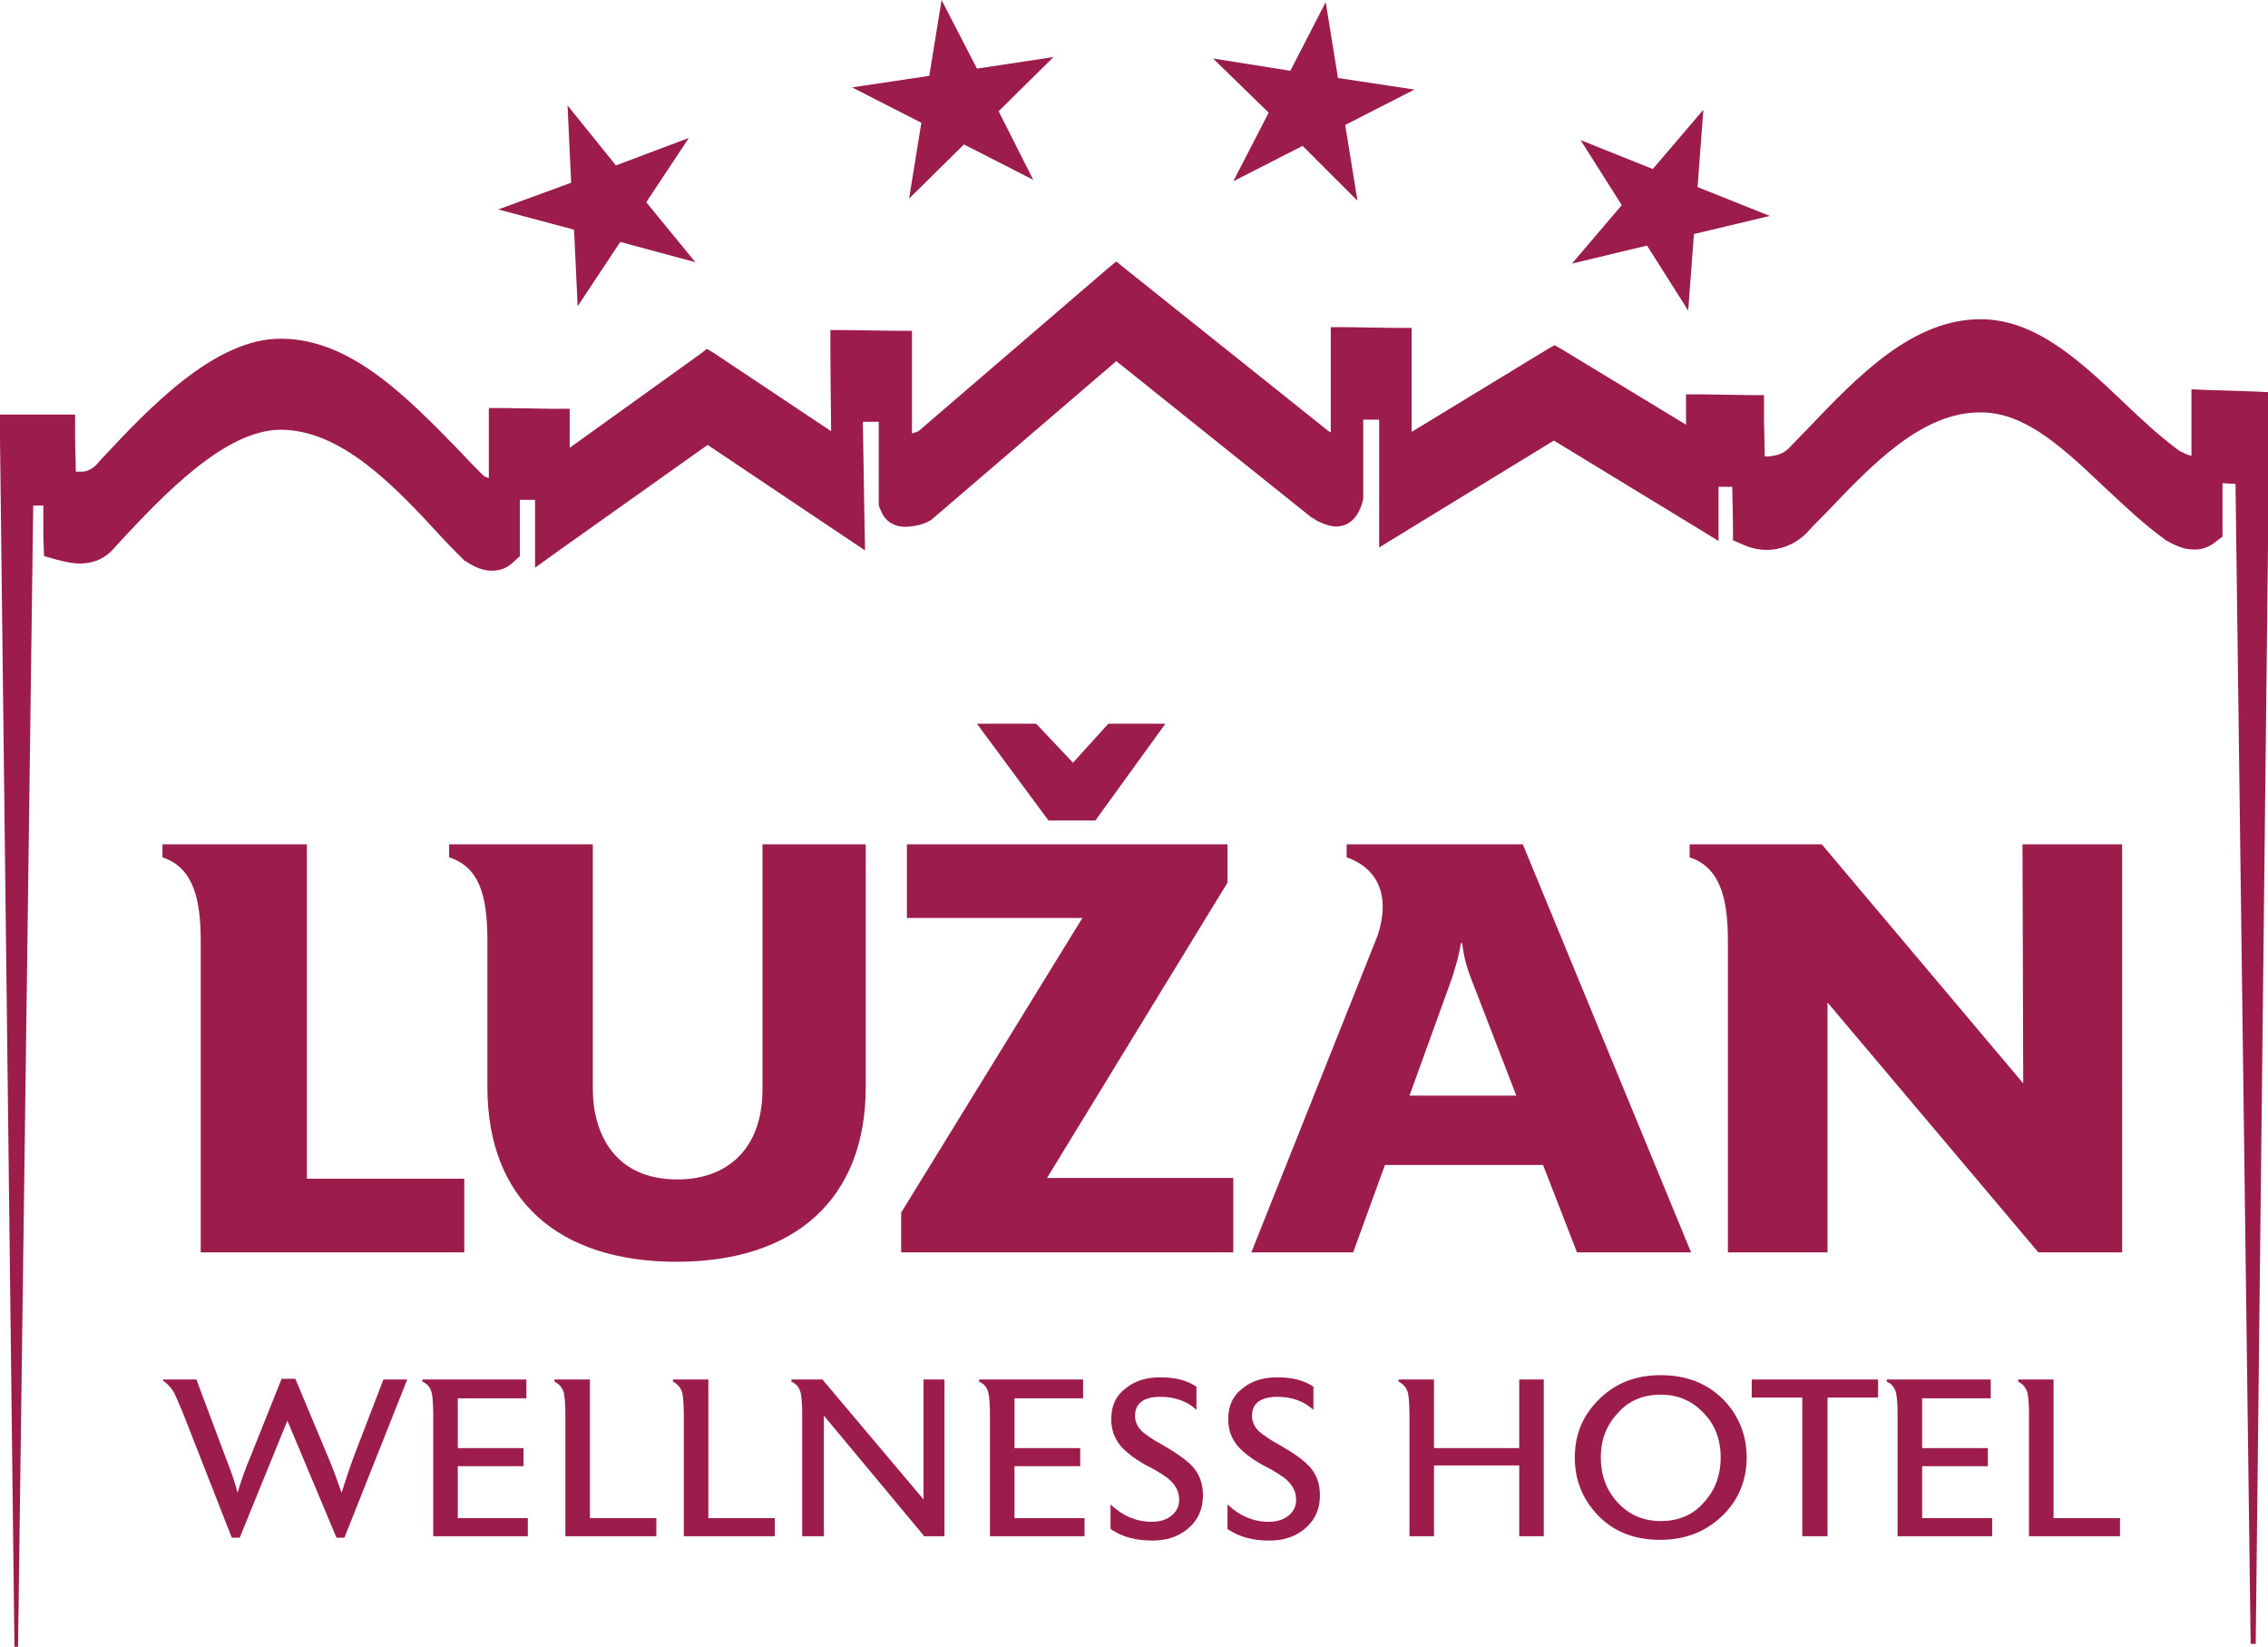
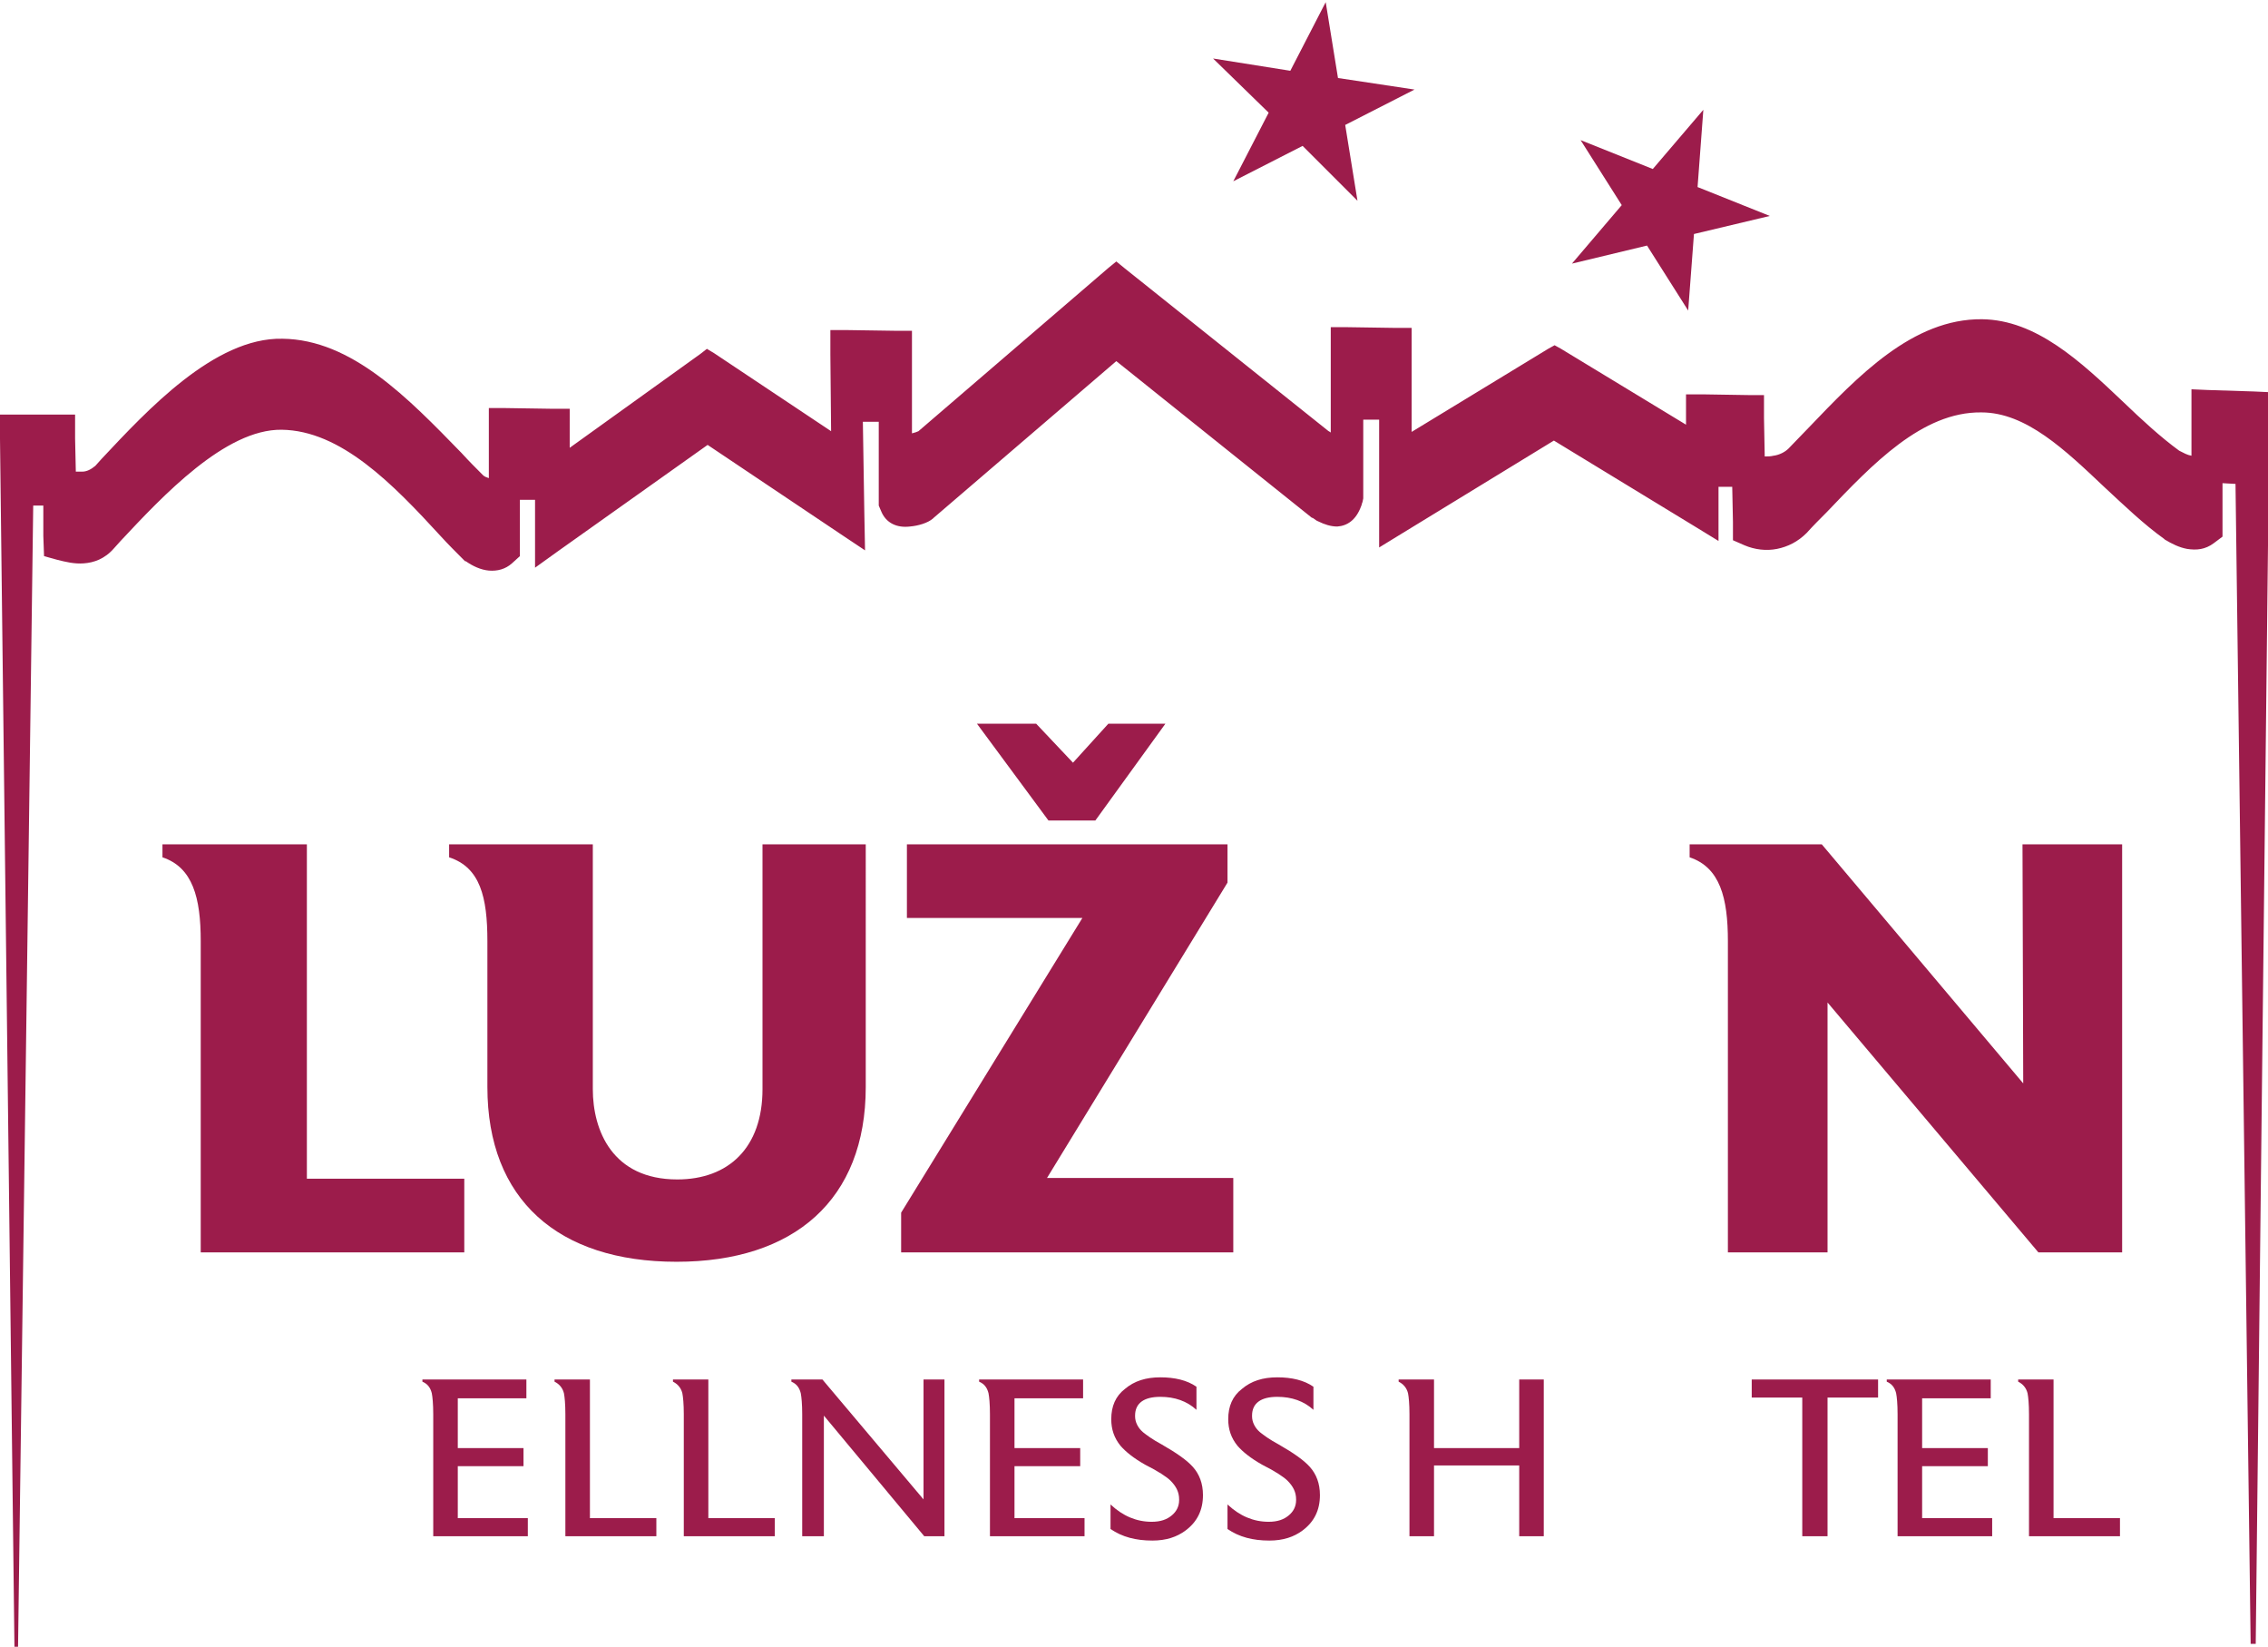
<svg xmlns="http://www.w3.org/2000/svg" version="1.1" id="Vrstva_1" x="0px" y="0px" viewBox="0 0 314.1 228" style="enable-background:new 0 0 314.1 228;" xml:space="preserve">
  <style type="text/css">
	.st0{fill-rule:evenodd;clip-rule:evenodd;fill:#9C1C4B;}
	.st1{fill:#9C1C4B;}
</style>
  <g>
    <g>
-       <polygon class="st0" points="78.6,14.6 85.3,22.9 95.4,19.1 89.5,28 96.3,36.3 85.9,33.5 80,42.4 79.5,31.8 69,29 79.1,25.3   " />
-       <polygon class="st0" points="130.4,0 135.3,9.5 145.9,7.9 138.3,15.4 143.1,24.9 133.5,20 125.9,27.5 127.6,17 118,12.1     128.7,10.5   " />
      <polygon class="st0" points="183.6,0.3 185.3,10.8 195.9,12.4 186.3,17.3 188,27.8 180.4,20.2 170.8,25.1 175.7,15.6 168,8.1     178.7,9.8   " />
      <polygon class="st0" points="235.9,15.2 235.1,25.9 245.1,29.9 234.6,32.4 233.8,43 228.1,34 217.7,36.5 224.6,28.4 218.9,19.4     228.9,23.4   " />
    </g>
    <path class="st1" d="M311.7,227.8L309.6,67l-1.8-0.1v5.3v2.1l-1.2,0.9c-1.2,0.9-2.4,1-3.7,0.8c-1.1-0.2-2.1-0.7-3.1-1.3l-0.1-0.1   c-2.8-2-5.5-4.6-8.2-7.1c-5.5-5.2-10.9-10.4-17.1-10.4c-8.2-0.1-15.1,7.2-21.4,13.8c-1,1-1.9,1.9-2.8,2.9c-1.2,1.2-2.6,1.9-4.1,2.2   c-1.5,0.3-3.1,0.1-4.5-0.5l-1.6-0.7l0-2.5l-0.1-4.9l-1.9,0l0,2.5l0,5l-3.1-1.9L215.2,61l-21.1,12.9l-3.1,1.9v-5l0-12.7l-2.2,0   l0,10.3l0,0.6l-0.1,0.5c-0.1,0.2-0.1,0.4-0.2,0.6h0c-0.7,1.9-1.9,2.7-3.3,2.8h0c-0.9,0-1.8-0.3-2.6-0.7c-0.3-0.1-0.5-0.3-0.8-0.5   l-0.1,0l-27.1-21.7l-25.3,21.7l-0.1,0.1l0,0c-0.7,0.6-2,1-3.2,1.1c-1.7,0.2-3.3-0.4-4-2.2h0l-0.3-0.7V69l0-10.6l-2.2,0l0.2,12.5   l0.1,5.3l-3.3-2.2L98,61.6L77.3,76.3l-3.2,2.3l0-5.3v-4.1l-2.1,0l0,5.9l0,1.9l-1.1,1c-0.9,0.8-2,1.1-3.2,1   c-1.1-0.1-2.2-0.6-3.2-1.3l-0.1,0l-0.2-0.2c-1.1-1.1-2.2-2.2-3.2-3.3C54.4,67,47.2,59.6,39,59.5c-7.8-0.1-16.5,9.2-22.3,15.4   l-0.9,1c-1.3,1.5-2.8,2-4.2,2.1c-1.3,0.1-2.5-0.2-3.7-0.5L6.1,77L6,74.2L6,70H4.6L2.5,228H2L0,60.8l0-3.4h2.3h5.9h2.2l0,3.3   l0.1,4.6c0.3,0,0.6,0,0.9,0c0.6,0,1.2-0.3,1.8-0.8l0.9-1c6.2-6.6,15.6-16.8,25-16.6c9.6,0.1,17.4,8.2,24.8,15.8c1,1.1,2,2.1,3,3.1   c0.2,0.2,0.5,0.3,0.8,0.4l0-6.3l0-3.4l2.3,0l6.6,0.1l2.3,0V60V62L97,49l0.9-0.7l1,0.6l16.2,10.8L115,49.1l0-3.4l2.3,0l6.8,0.1   l2.2,0v3.3l0,10.9c0.4-0.1,0.7-0.2,0.9-0.3l26.3-22.6l1.1-0.9l1.1,0.9l28.3,22.6v0c0.1,0,0.1,0.1,0.2,0.1c0,0,0.1,0.1,0.1,0.1   l0-11.2v-3.4l2.3,0l6.7,0.1l2.2,0v3.3l0,11.1l18.9-11.5l0.9-0.5l0.9,0.5l17.3,10.5v-0.8l0-3.4l2.3,0l6.3,0.1l2.2,0l0,3.2l0.1,5.3   c0.4,0,0.8,0,1.2-0.1c0.8-0.1,1.6-0.5,2.1-1c0.9-0.9,1.8-1.9,2.8-2.9c6.8-7.1,14.4-15.1,24-15c7.5,0.1,13.6,5.8,19.6,11.5   c2.5,2.4,5.1,4.8,7.7,6.7v0c0.6,0.3,1.1,0.6,1.7,0.7v-5.8l0-3.4l2.3,0.1l6.3,0.2l2.2,0.1l0,3.3l-1.9,170H311.7z" />
    <g>
-       <path class="st1" d="M56.4,191l-8.7,21.9l-1.1,0l-6.8-16.2l-6.6,16.2l-1.1,0l-6.7-17.1c-0.6-1.4-1-2.4-1.3-3    c-0.5-0.8-1-1.3-1.5-1.6V191h4.6l3.9,10.4c0.9,2.3,1.5,4,1.8,5.3c0.4-1.4,1-3.2,1.9-5.3l4.2-10.5h1.9l4.4,10.5    c0.9,2.1,1.5,3.8,2,5.3c0.5-1.6,1.1-3.4,1.8-5.3l4-10.4H56.4z" />
      <path class="st1" d="M73.1,212.7H60v-16.9c0-1.4-0.1-2.4-0.2-2.9c-0.2-0.8-0.6-1.3-1.3-1.6V191h14.4v2.6h-9.5v6.9h9.1v2.5h-9.1    v7.2h9.7V212.7z" />
      <path class="st1" d="M90.8,212.7H78.3v-16.9c0-1.4-0.1-2.4-0.2-2.9c-0.2-0.8-0.7-1.3-1.3-1.6V191h4.9v19.2h9.2V212.7z" />
      <path class="st1" d="M107.2,212.7H94.7v-16.9c0-1.4-0.1-2.4-0.2-2.9c-0.2-0.8-0.7-1.3-1.3-1.6V191h4.9v19.2h9.2V212.7z" />
      <path class="st1" d="M130.8,212.7H128L114.1,196v16.7h-3v-16.9c0-1.4-0.1-2.4-0.2-2.9c-0.2-0.8-0.6-1.3-1.3-1.6V191h4.3l14,16.6    V191h2.9V212.7z" />
      <path class="st1" d="M150.2,212.7h-13.1v-16.9c0-1.4-0.1-2.4-0.2-2.9c-0.2-0.8-0.6-1.3-1.3-1.6V191h14.4v2.6h-9.5v6.9h9.1v2.5    h-9.1v7.2h9.7V212.7z" />
      <path class="st1" d="M166.6,207c0,2.1-0.8,3.7-2.4,4.9c-1.2,0.9-2.7,1.4-4.6,1.4c-2.3,0-4.2-0.5-5.8-1.6v-3.4    c1.7,1.6,3.6,2.4,5.7,2.4c1.2,0,2.1-0.3,2.8-0.9c0.6-0.5,1-1.2,1-2.1v-0.1c0-1-0.4-1.8-1.2-2.6c-0.5-0.5-1.7-1.3-3.5-2.2    c-1.6-0.9-2.7-1.8-3.4-2.6c-0.9-1.1-1.3-2.3-1.3-3.7c0-1.8,0.6-3.2,1.9-4.2c1.3-1.1,2.9-1.6,4.9-1.6c2,0,3.7,0.4,5,1.3v3.2    c-1.3-1.2-3-1.8-5-1.8c-2.3,0-3.5,0.9-3.5,2.6v0.1c0,0.8,0.4,1.6,1.1,2.2c0.5,0.4,1.3,1,2.6,1.7c2.1,1.2,3.5,2.2,4.3,3.1    C166.1,204.1,166.6,205.4,166.6,207z" />
      <path class="st1" d="M182.8,207c0,2.1-0.8,3.7-2.4,4.9c-1.2,0.9-2.7,1.4-4.6,1.4c-2.3,0-4.2-0.5-5.8-1.6v-3.4    c1.7,1.6,3.6,2.4,5.7,2.4c1.2,0,2.1-0.3,2.8-0.9c0.6-0.5,1-1.2,1-2.1v-0.1c0-1-0.4-1.8-1.2-2.6c-0.5-0.5-1.7-1.3-3.5-2.2    c-1.6-0.9-2.7-1.8-3.4-2.6c-0.9-1.1-1.3-2.3-1.3-3.7c0-1.8,0.6-3.2,1.9-4.2c1.3-1.1,2.9-1.6,4.9-1.6c2,0,3.7,0.4,5,1.3v3.2    c-1.3-1.2-3-1.8-5-1.8c-2.3,0-3.5,0.9-3.5,2.6v0.1c0,0.8,0.4,1.6,1.1,2.2c0.5,0.4,1.3,1,2.6,1.7c2.1,1.2,3.5,2.2,4.3,3.1    C182.3,204.1,182.8,205.4,182.8,207z" />
      <path class="st1" d="M213.8,212.7h-3.4v-9.8h-11.8v9.8h-3.4v-16.9c0-1.4-0.1-2.4-0.2-2.9c-0.2-0.8-0.7-1.3-1.3-1.6V191h4.9v9.5    h11.8V191h3.4V212.7z" />
-       <path class="st1" d="M241.9,201.8c0,3.1-1.1,5.8-3.2,7.9c-2.3,2.3-5.2,3.5-8.8,3.5c-3.5,0-6.4-1.1-8.6-3.4c-2.1-2.2-3.2-4.8-3.2-8    c0-3.2,1.1-5.8,3.3-8c2.3-2.3,5.1-3.4,8.6-3.4c3.5,0,6.4,1.1,8.7,3.4C240.8,196,241.9,198.7,241.9,201.8z M238.3,201.8    c0-2.5-0.8-4.6-2.4-6.2c-1.6-1.7-3.6-2.5-5.9-2.5c-2.4,0-4.4,0.8-5.9,2.5c-1.6,1.7-2.4,3.7-2.4,6.2c0,2.5,0.8,4.6,2.4,6.3    c1.6,1.7,3.6,2.5,5.9,2.5c2.4,0,4.4-0.8,5.9-2.5C237.5,206.4,238.3,204.3,238.3,201.8z" />
      <path class="st1" d="M260.1,193.5h-7v19.2h-3.5v-19.2h-7V191h17.5V193.5z" />
      <path class="st1" d="M275.9,212.7h-13.1v-16.9c0-1.4-0.1-2.4-0.2-2.9c-0.2-0.8-0.6-1.3-1.3-1.6V191h14.4v2.6h-9.5v6.9h9.1v2.5    h-9.1v7.2h9.7V212.7z" />
      <path class="st1" d="M293.6,212.7h-12.6v-16.9c0-1.4-0.1-2.4-0.2-2.9c-0.2-0.8-0.7-1.3-1.3-1.6V191h4.9v19.2h9.2V212.7z" />
    </g>
    <g>
      <path class="st1" d="M64.2,173.4H27.8v-43.1c0-6-1.1-10.2-5.3-11.6v-1.8h20v46.3h21.8V173.4z" />
      <path class="st1" d="M119.9,150.5c0,15.6-9.9,24.2-26.2,24.2c-16.4,0-26.2-8.6-26.2-24.2v-20.2c0-6.1-1-10.2-5.3-11.6v-1.8h19.9    v33.9c0,5.7,2.7,12.5,11.7,12.5c7.1,0,11.8-4.4,11.8-12.5v-33.9h14.3V150.5z" />
      <path class="st1" d="M170.7,173.4h-45.9v-5.5l25.1-40.8h-24.3v-10.2H170v5.3l-25,40.9h25.8V173.4z M161.4,100.2l-9.7,13.4h-6.5    l-9.9-13.4h8.2l5.1,5.4l4.9-5.4H161.4z" />
-       <path class="st1" d="M210.9,116.9h-4.4h-10.6h-9.4v1.8c4.3,1.5,6.1,5.3,4.3,10.8l-17.5,43.9h14.1l4.4-12.1h21.9l4.7,12.1h15.8    L210.9,116.9z M195.2,151.7l5.9-16.3c0.6-2,1-3.2,1.2-4.8h0.2c0.2,1.5,0.4,2.7,1.2,4.8l6.3,16.3H195.2z" />
      <path class="st1" d="M293.8,173.4h-11.5l-29.2-34.6v34.6h-13.8v-43.1c0-6-1.1-10.2-5.3-11.6v-1.8h18.3l27.9,33.1l-0.1-33.1h13.8    V173.4z" />
    </g>
  </g>
</svg>